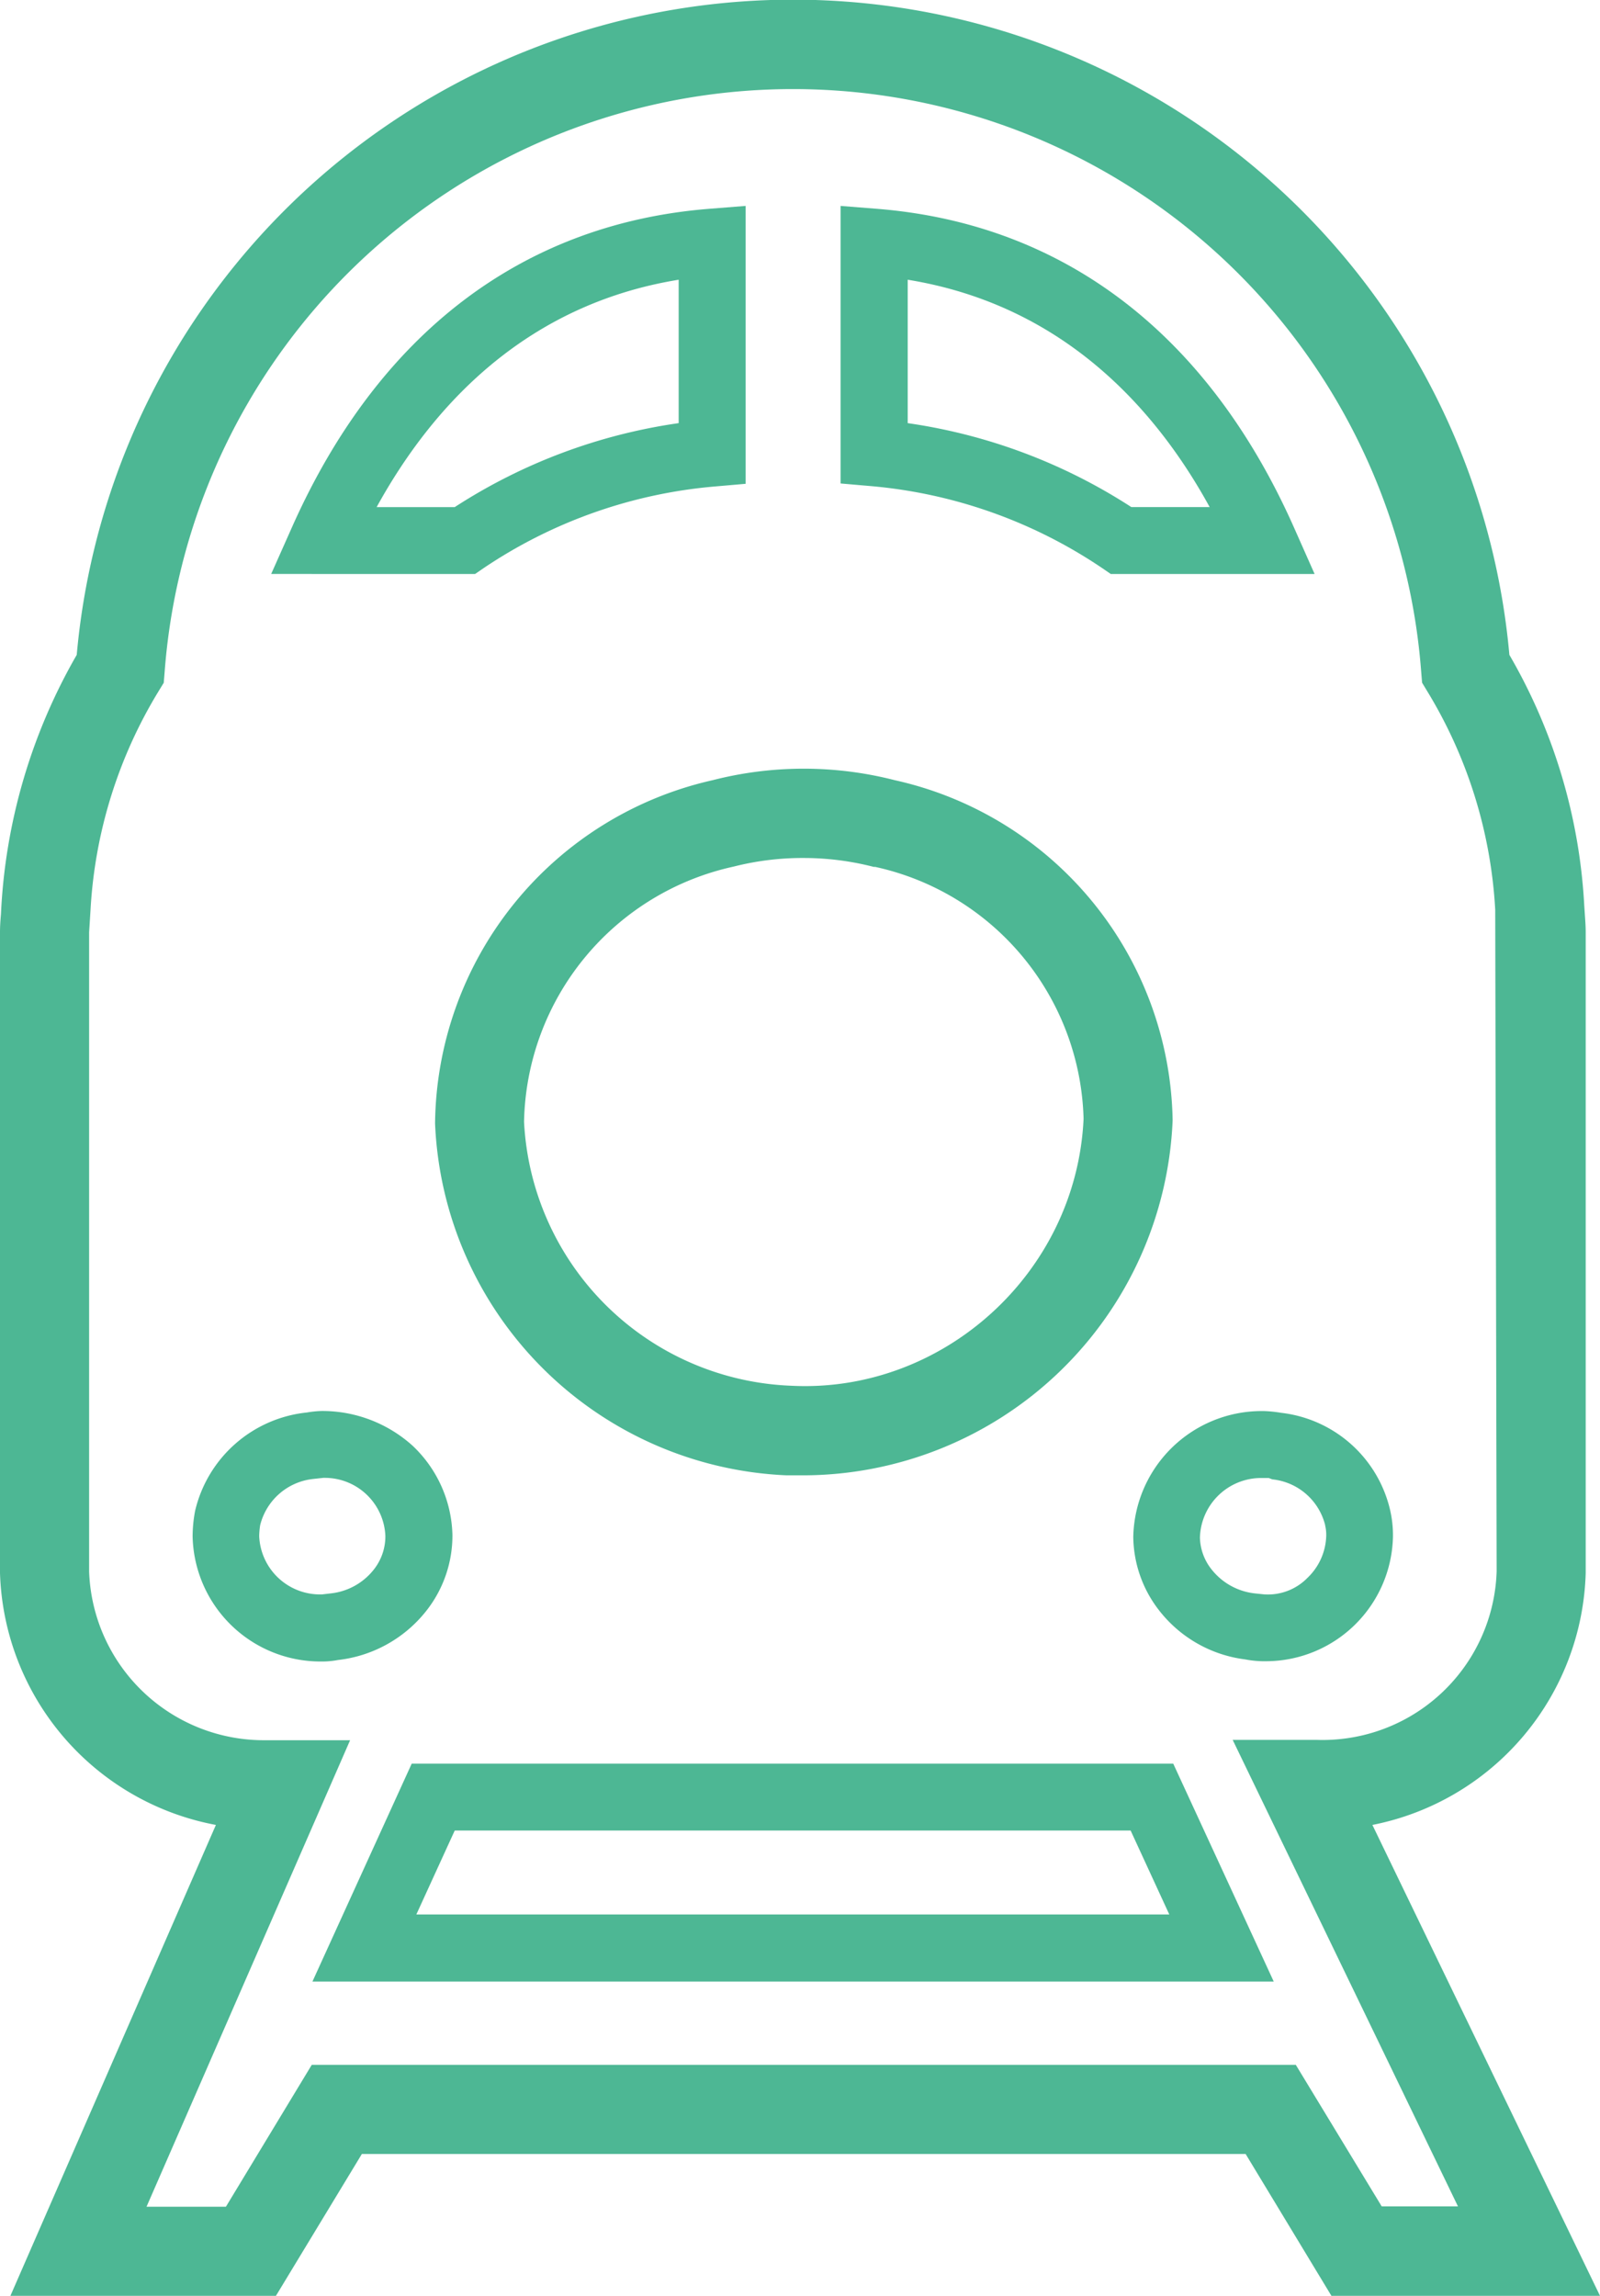
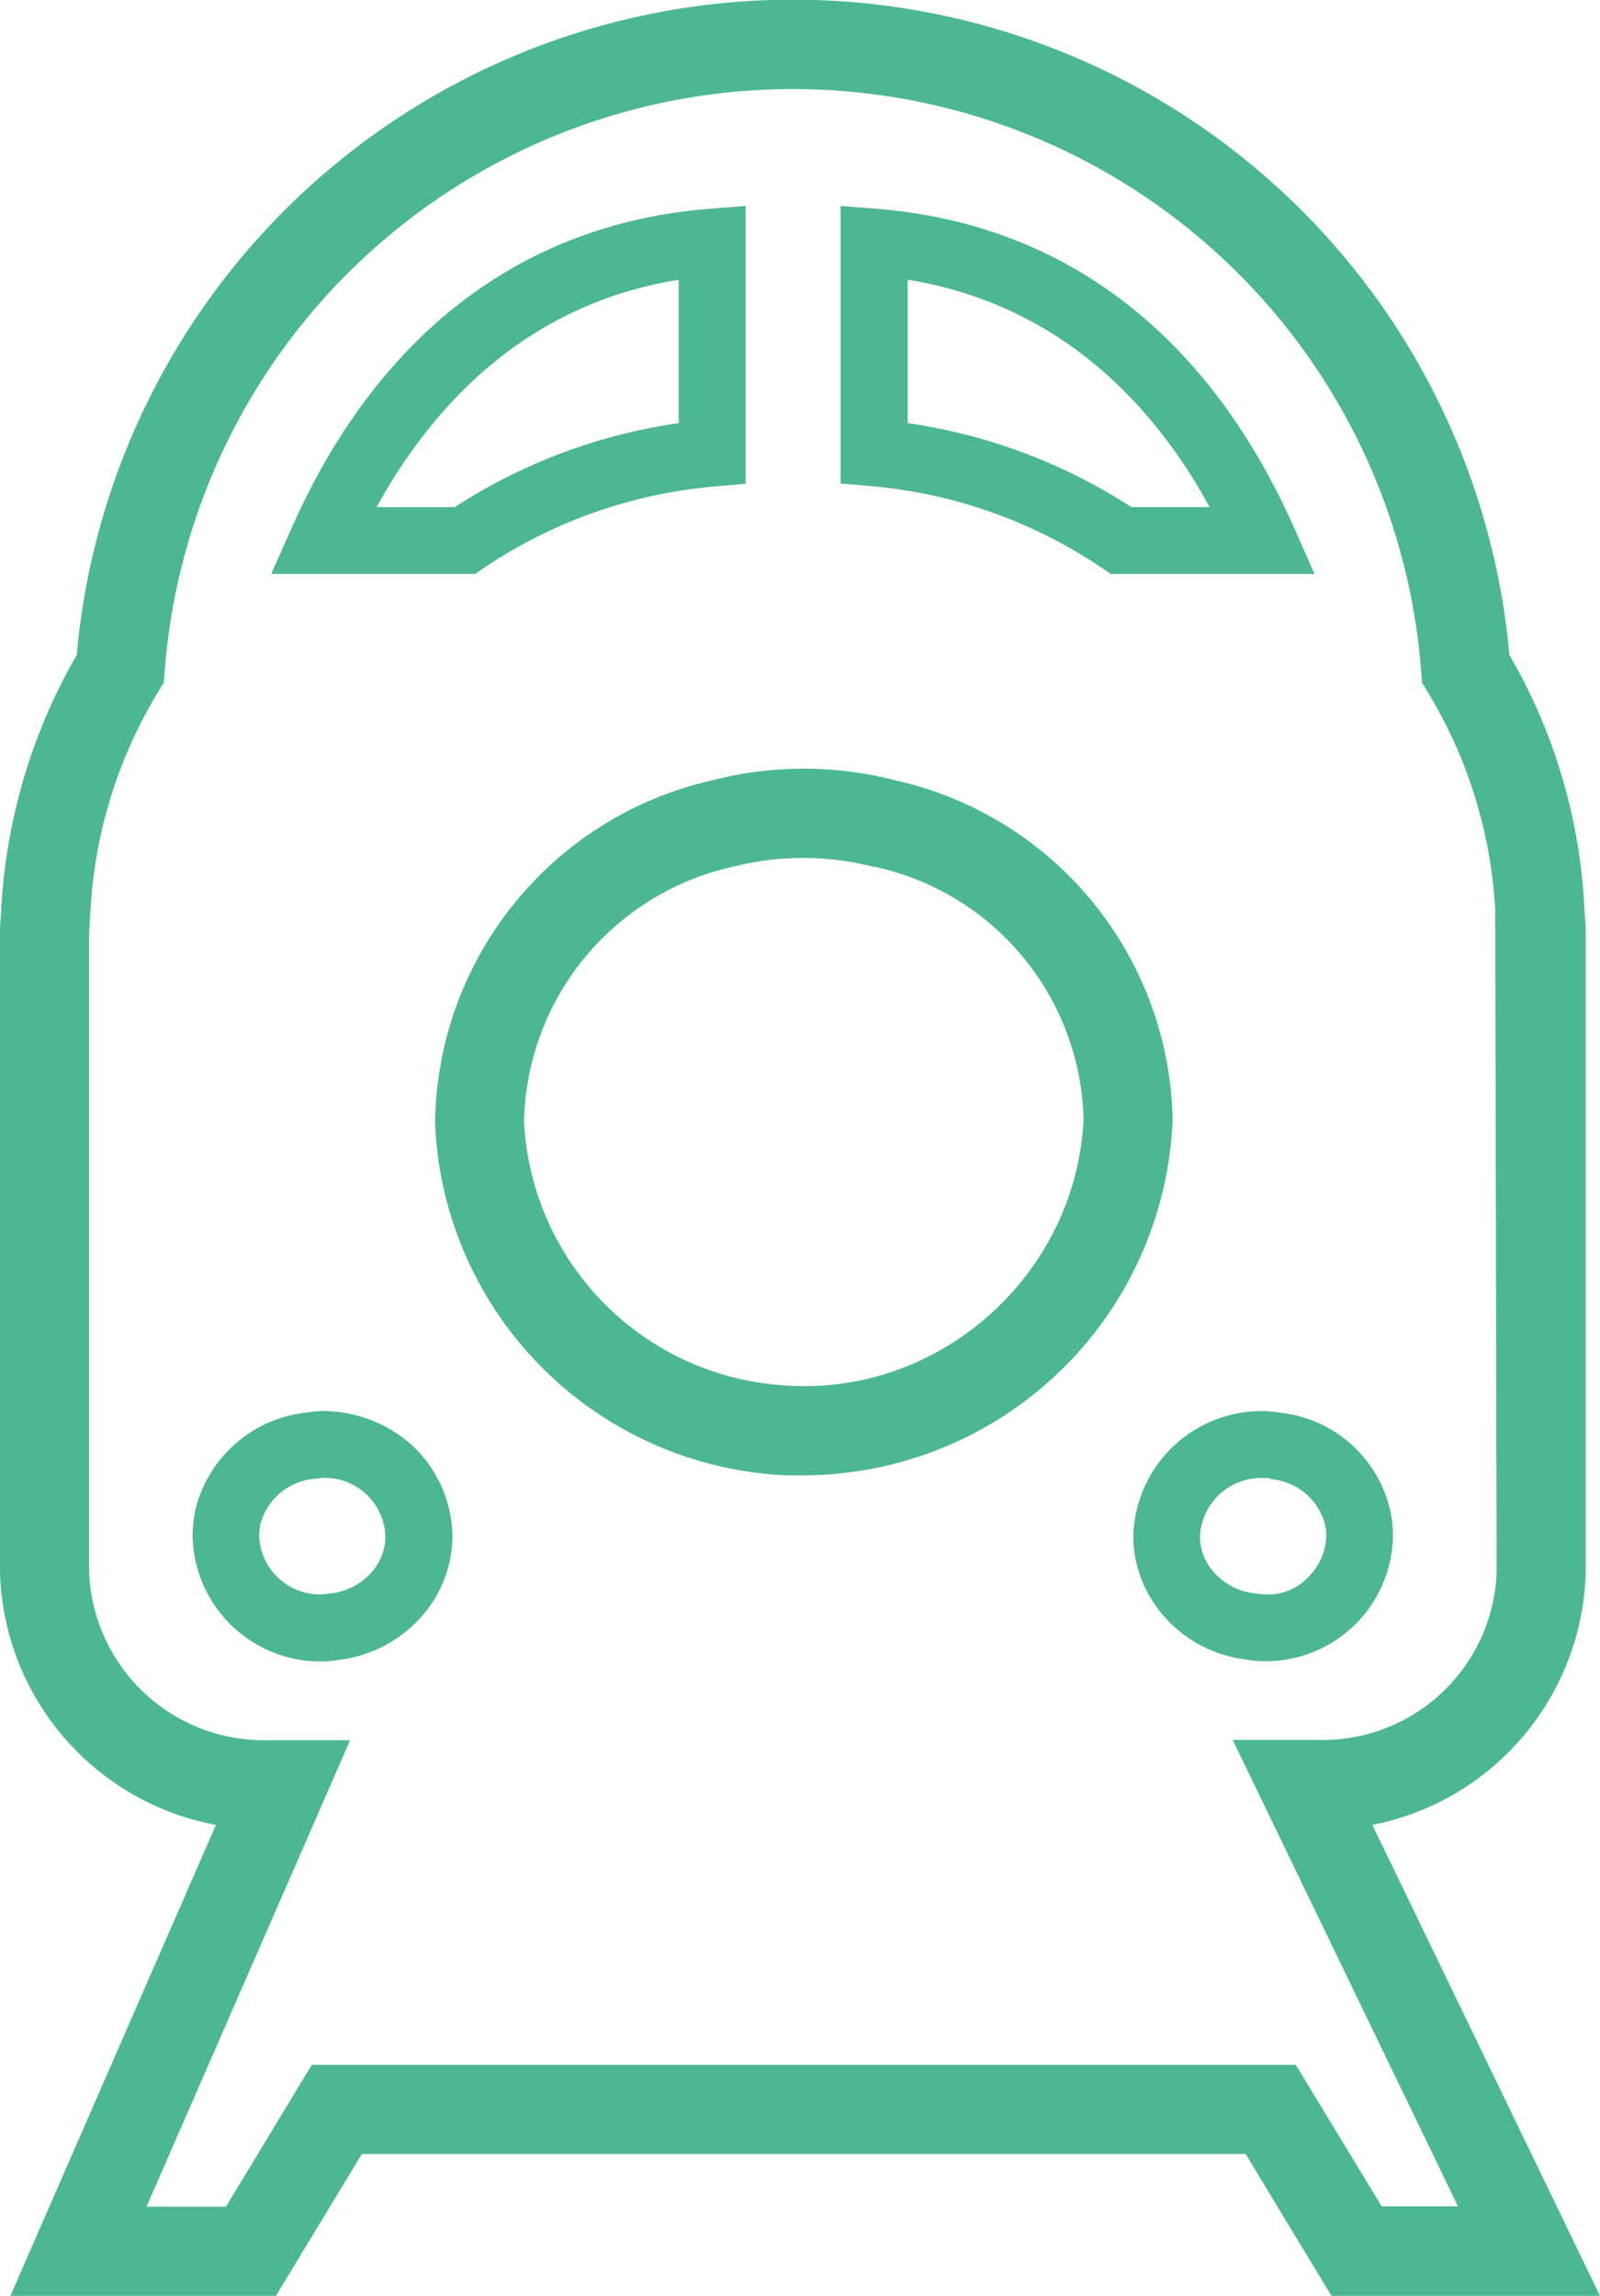
<svg xmlns="http://www.w3.org/2000/svg" id="143ef35b-65b8-40aa-98d4-5ba10f50760d" data-name="Layer 1" width="235" height="337.15" viewBox="0 0 235 337.15">
  <title>icon-metrolink</title>
  <path d="M70.58,169a54,54,0,0,0,51.64,51.66c.85,0,1.69,0,2.53,0a54.4,54.4,0,0,0,54.16-52.14,52.08,52.08,0,0,0-40.83-49.95,53.8,53.8,0,0,0-26.71,0A52.23,52.23,0,0,0,70.58,169Zm54.14-39a41.2,41.2,0,0,1,10.3,1.31l.22,0a38.93,38.93,0,0,1,30.59,37c-1.06,22.66-20.69,40.36-43,39.19a40.86,40.86,0,0,1-39.18-38.75,39.14,39.14,0,0,1,30.8-37.49A41,41,0,0,1,124.72,130Z" transform="translate(-6.68 -4)" style="fill:#4db794" />
  <path d="M208.25,272a38.85,38.85,0,0,0,31.33-37V140.91c0-.84-.06-1.68-.12-2.53l-.09-1.35a82,82,0,0,0-11-36.86,105.63,105.63,0,0,0-210.42,0A83.86,83.86,0,0,0,6.82,138.25c-.08.9-.14,1.78-.14,2.66V235a38.87,38.87,0,0,0,31.71,37L8.21,341.15h39l12.62-20.83H189.63l12.6,20.83h39.45ZM197,307.23H52.47L39.86,328.07H28.2l29.9-68.51H45.43a25.68,25.68,0,0,1-25.66-24.76v-93.9l.2-3.18a69,69,0,0,1,9.94-32.11l.82-1.34.13-1.58a92.54,92.54,0,0,1,184.56,0l.13,1.57.81,1.34a68.9,68.9,0,0,1,9.93,32l.21,97.16h0a25.58,25.58,0,0,1-26.44,24.75H187.73l33.09,68.51h-11.2Z" transform="translate(-6.68 -4)" style="fill:#4db794" />
  <path d="M168.58,87.44l1.24.85h29.94l-3.06-6.9C184.06,53,162.87,36.83,135.43,34.66l-5.29-.42V75l4.49.39A71.79,71.79,0,0,1,168.58,87.44ZM140,45.08c22.76,3.7,36.38,18.84,44.35,33.39h-11.5A81.67,81.67,0,0,0,140,66.14Z" transform="translate(-6.68 -4)" style="fill:#4db794" />
  <path d="M77.7,87.44a71.71,71.71,0,0,1,34-12l4.49-.39V34.24l-5.3.42C83.41,36.83,62.22,53,49.58,81.39l-3.07,6.9H76.46ZM62,78.47c8-14.55,21.6-29.69,44.36-33.39V66.14A81.61,81.61,0,0,0,73.47,78.47Z" transform="translate(-6.68 -4)" style="fill:#4db794" />
  <path d="M192.31,211.22h-.41a18.87,18.87,0,0,0-18.77,18.47,17.85,17.85,0,0,0,3.87,10.9h0a19,19,0,0,0,12.56,7.1,15.3,15.3,0,0,0,2.53.27h.51a18.69,18.69,0,0,0,18.67-18.26,16.44,16.44,0,0,0-.41-3.91,18.61,18.61,0,0,0-16-14.31A19.07,19.07,0,0,0,192.31,211.22Zm9,16.8a5.89,5.89,0,0,1,.16,1.5,8.86,8.86,0,0,1-2.75,6.19,8.12,8.12,0,0,1-6.38,2.43L191,238a9.39,9.39,0,0,1-6.36-3.51h0a7.79,7.79,0,0,1-1.72-4.69,9,9,0,0,1,9-8.75h.21l.89,0,.53.2A8.94,8.94,0,0,1,201.32,228Z" transform="translate(-6.68 -4)" style="fill:#4db794" />
  <path d="M69.27,240.59h0a17.85,17.85,0,0,0,3.86-11.19,18.62,18.62,0,0,0-5.83-13.07,19.79,19.79,0,0,0-13.39-5.12,15.07,15.07,0,0,0-2.15.22,18.86,18.86,0,0,0-16.42,14.43,20.32,20.32,0,0,0-.37,3.8A18.79,18.79,0,0,0,53.75,248h.43a12.5,12.5,0,0,0,2.14-.22A19.27,19.27,0,0,0,69.27,240.59Zm-7.65-6.14,0,0A9.3,9.3,0,0,1,55.24,238l-1.29.15h-.2a8.94,8.94,0,0,1-9-8.54,11.23,11.23,0,0,1,.14-1.62,9,9,0,0,1,7.81-6.8l1.46-.16h.24a8.9,8.9,0,0,1,8.88,8.52A7.85,7.85,0,0,1,61.62,234.45Z" transform="translate(-6.68 -4)" style="fill:#4db794" />
-   <path d="M67.15,263,52.57,295H193.76L179,263Zm.68,22.15,5.64-12.33h99.27l5.68,12.33Z" transform="translate(-6.68 -4)" style="fill:#4db794" />
</svg>